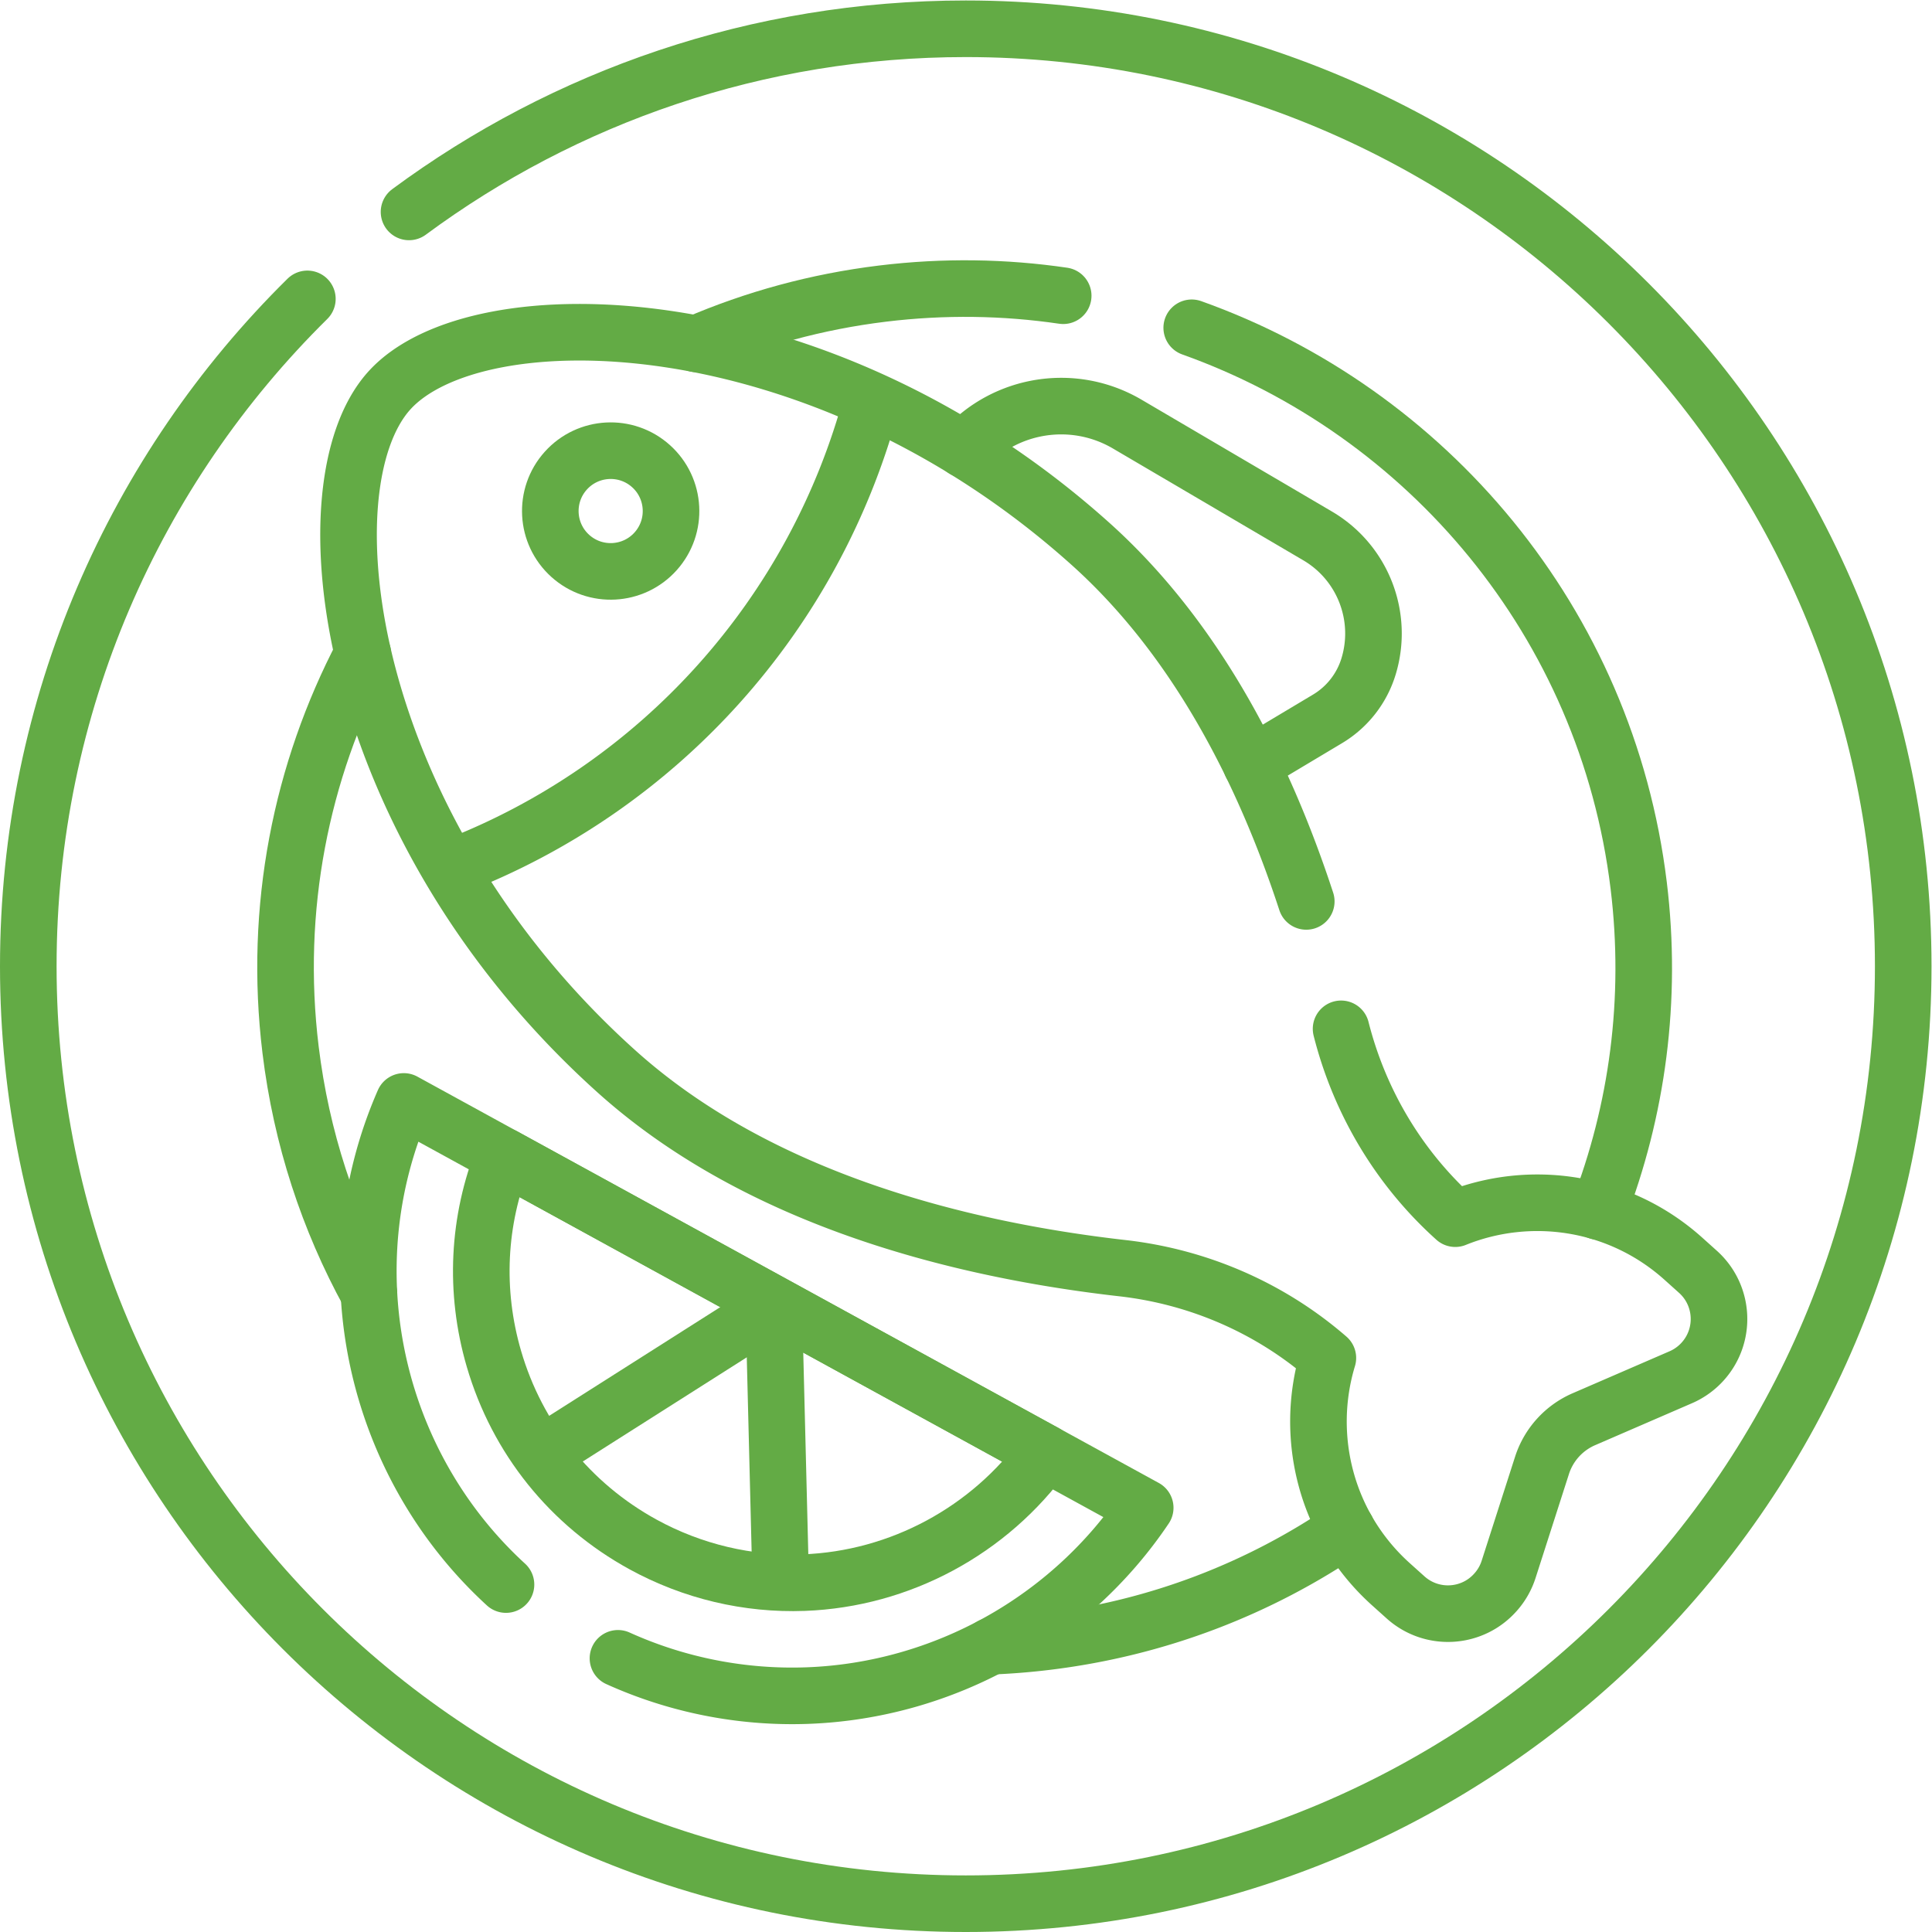
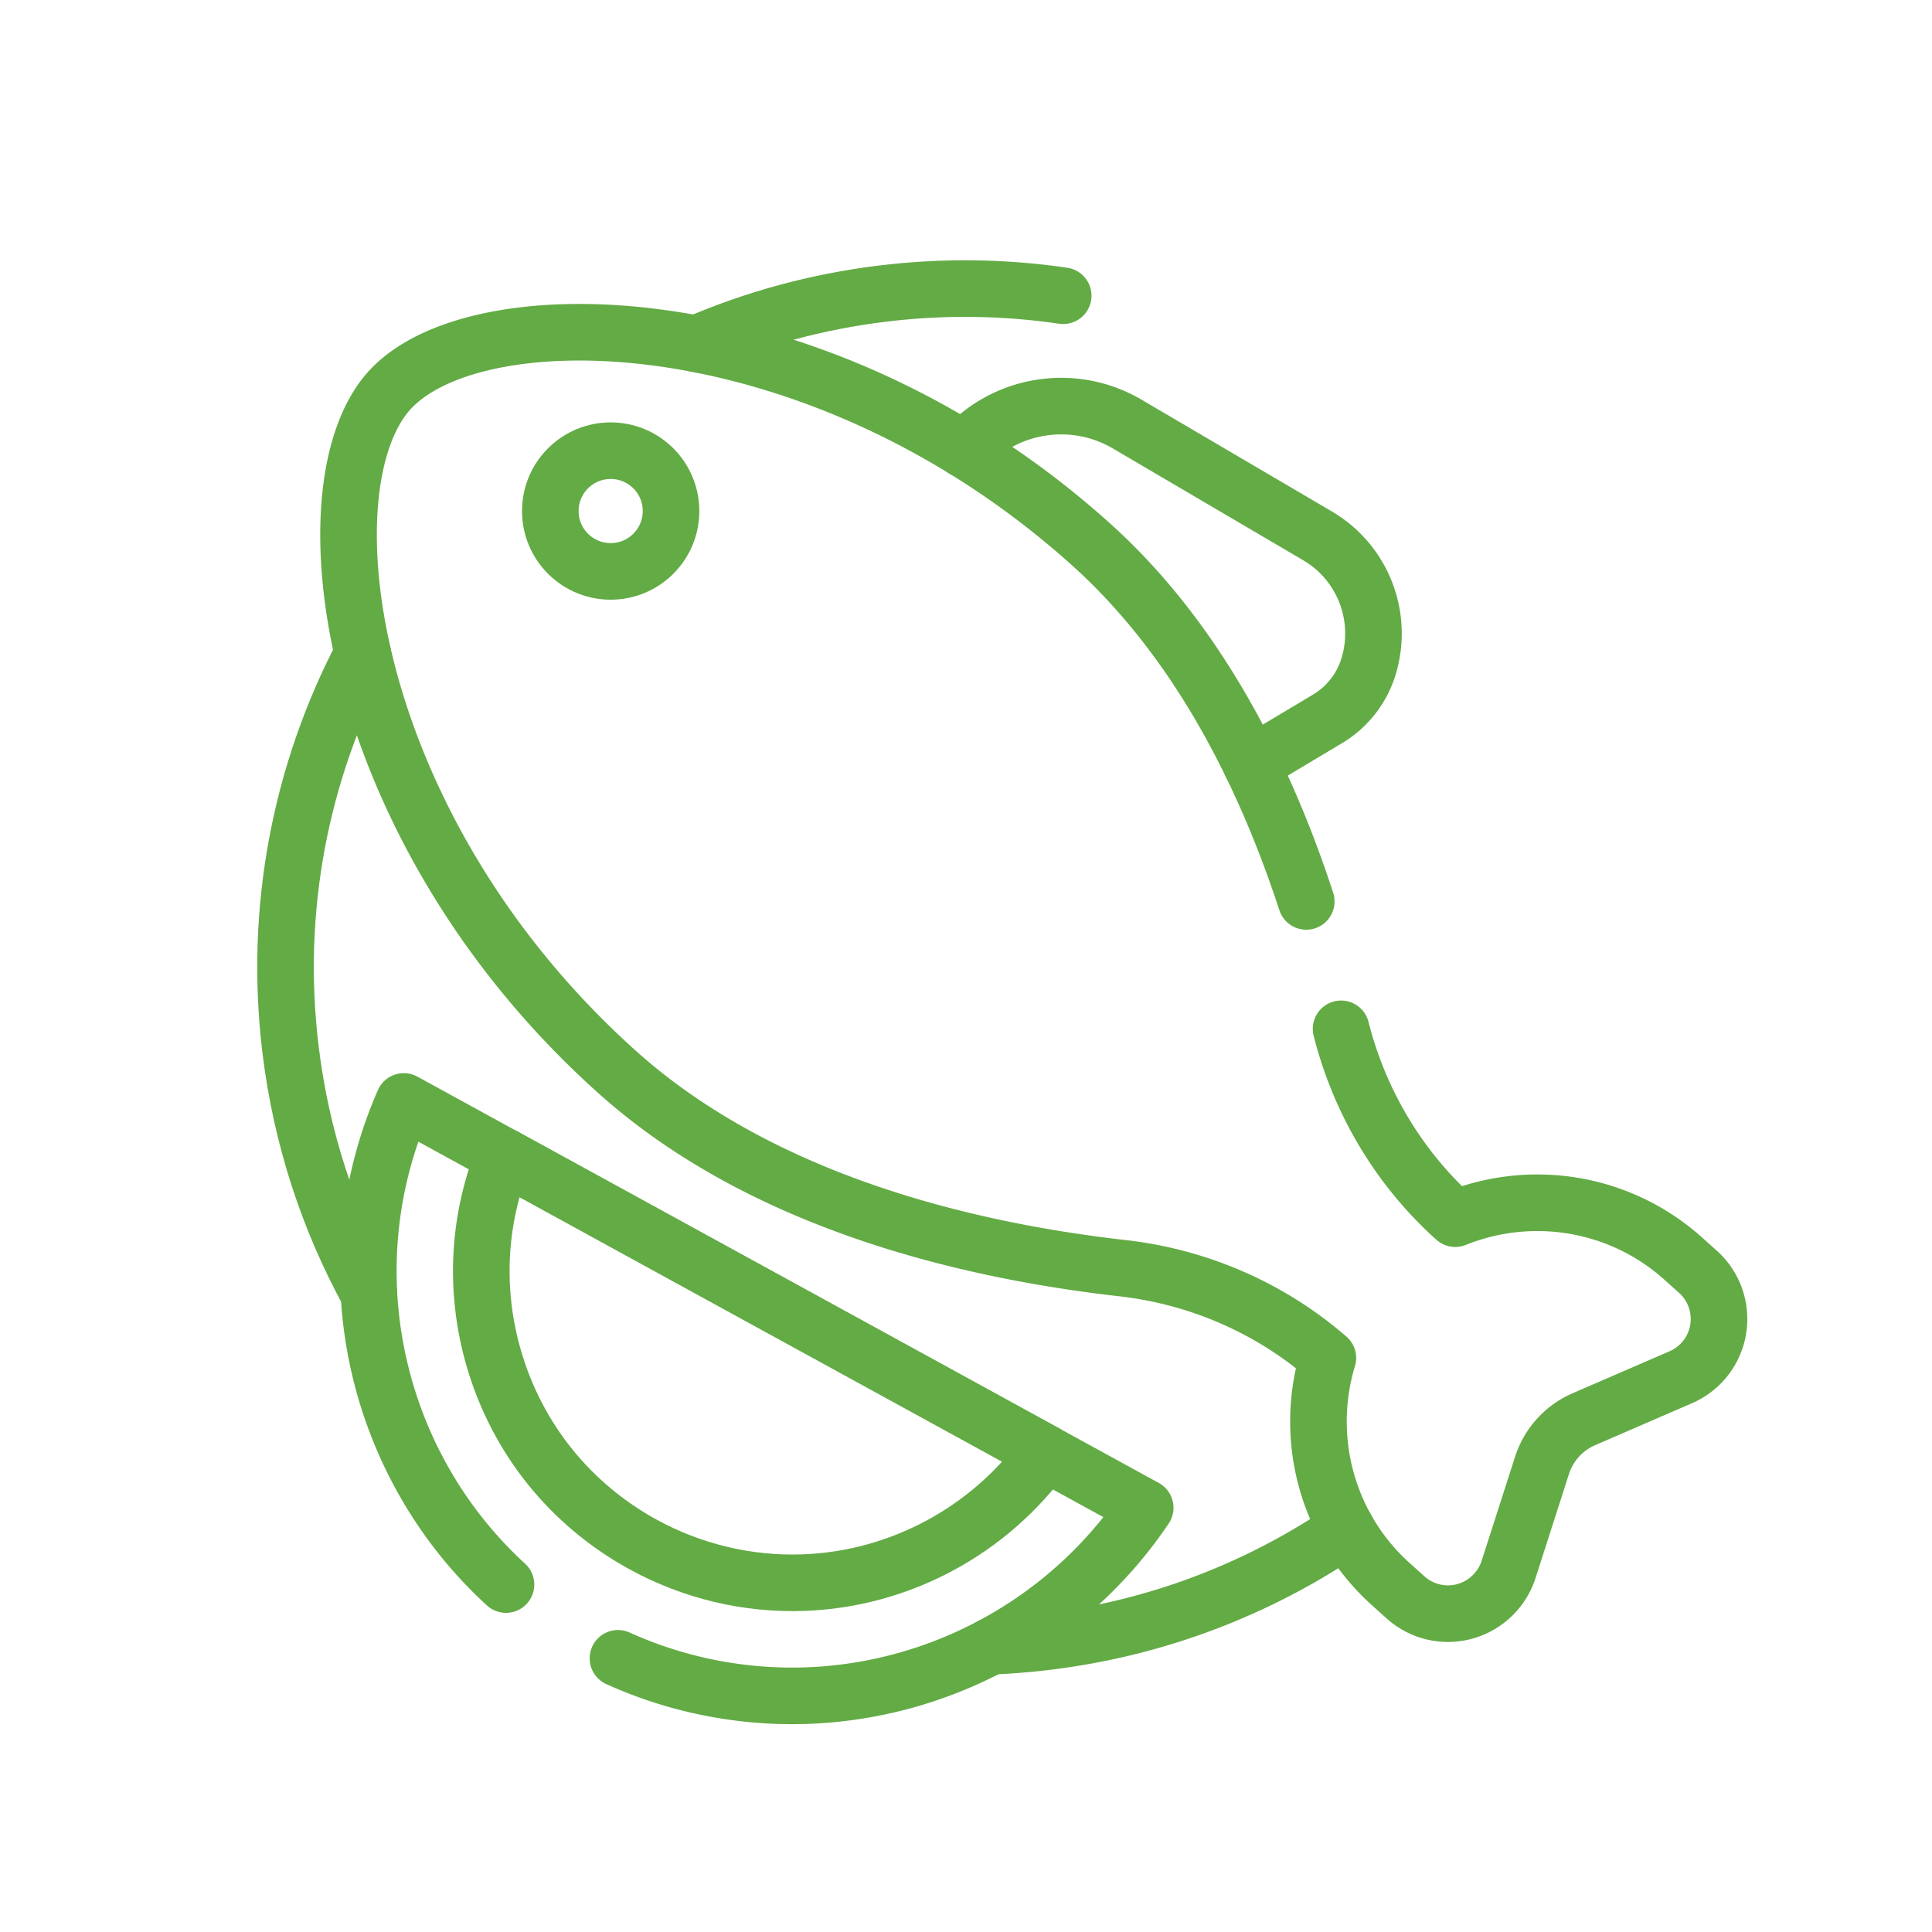
<svg xmlns="http://www.w3.org/2000/svg" version="1.1" width="512" height="512" x="0" y="0" viewBox="0 0 682.667 682.667" style="enable-background:new 0 0 512 512" xml:space="preserve" class="">
  <g>
    <defs>
      <clipPath id="a">
        <path d="M0 512h512V0H0Z" fill="#63ab45" data-original="#000000" opacity="1" />
      </clipPath>
    </defs>
    <g clip-path="url(#a)" transform="matrix(1.333 0 0 -1.333 0 682.667)">
-       <path d="M0 0c-45.671-45.061-73.978-107.676-73.978-176.902 0-137.244 111.257-248.5 248.5-248.5s248.5 111.256 248.5 248.5c0 137.243-111.257 248.5-248.5 248.5-55.261 0-106.309-18.038-147.577-48.547" style="stroke-width:15;stroke-linecap:round;stroke-linejoin:round;stroke-miterlimit:10;stroke-dasharray:none;stroke-opacity:1" transform="translate(81.478 432.902)" fill="none" stroke="#63ab45" stroke-width="15" stroke-linecap="round" stroke-linejoin="round" stroke-miterlimit="10" stroke-dasharray="none" stroke-opacity="" data-original="#000000" opacity="1" class="" />
-       <path d="M0 0c62.217-22.193 109.967-77.938 118.485-147.85 3.689-30.279-.404-59.747-10.705-86.388" style="stroke-width:15;stroke-linecap:round;stroke-linejoin:round;stroke-miterlimit:10;stroke-dasharray:none;stroke-opacity:1" transform="translate(315.897 425.241)" fill="none" stroke="#63ab45" stroke-width="15" stroke-linecap="round" stroke-linejoin="round" stroke-miterlimit="10" stroke-dasharray="none" stroke-opacity="" data-original="#000000" opacity="1" class="" />
      <path d="M0 0c15.376 6.624 31.936 11.19 49.377 13.315 16.307 1.988 32.377 1.717 47.897-.564" style="stroke-width:15;stroke-linecap:round;stroke-linejoin:round;stroke-miterlimit:10;stroke-dasharray:none;stroke-opacity:1" transform="translate(184.556 420.985)" fill="none" stroke="#63ab45" stroke-width="15" stroke-linecap="round" stroke-linejoin="round" stroke-miterlimit="10" stroke-dasharray="none" stroke-opacity="" data-original="#000000" opacity="1" class="" />
      <path d="M0 0c-11.018 33.681-28.723 69.215-57.158 94.745-72.12 64.756-162.896 66.297-185.946 40.626-23.048-25.671-11.775-115.757 60.345-180.513 38.008-34.126 91.722-47.274 134.038-52.08 20.154-2.288 39.148-10.526 54.449-23.798-6.329-20.883-.561-44.474 16.748-60.015l3.853-3.459c6.913-6.207 17.548-5.635 23.755 1.278l.057.064a16.8 16.8 0 0 1 3.499 6.093l8.853 27.564a19.997 19.997 0 0 0 11.094 12.236l25.686 11.124a16.834 16.834 0 0 1 5.832 4.198c6.208 6.914 5.635 17.549-1.278 23.756l-3.853 3.459c-17.025 15.287-40.598 18.64-60.478 10.624C24.593-70.713 14.138-53.163 9.231-33.777" style="stroke-width:15;stroke-linecap:round;stroke-linejoin:round;stroke-miterlimit:10;stroke-dasharray:none;stroke-opacity:1" transform="translate(346.258 273.185)" fill="none" stroke="#63ab45" stroke-width="15" stroke-linecap="round" stroke-linejoin="round" stroke-miterlimit="10" stroke-dasharray="none" stroke-opacity="" data-original="#000000" opacity="1" class="" />
      <path d="M0 0c-5.904-6.575-16.02-7.119-22.595-1.216-6.575 5.903-7.119 16.02-1.216 22.595 5.904 6.575 16.02 7.119 22.595 1.216C5.359 16.691 5.904 6.575 0 0Z" style="stroke-width:15;stroke-linecap:round;stroke-linejoin:round;stroke-miterlimit:10;stroke-dasharray:none;stroke-opacity:1" transform="translate(173.78 365.974)" fill="none" stroke="#63ab45" stroke-width="15" stroke-linecap="round" stroke-linejoin="round" stroke-miterlimit="10" stroke-dasharray="none" stroke-opacity="" data-original="#000000" opacity="1" class="" />
-       <path d="M0 0a182.809 182.809 0 0 0-110.895-123.508" style="stroke-width:15;stroke-linecap:round;stroke-linejoin:round;stroke-miterlimit:10;stroke-dasharray:none;stroke-opacity:1" transform="translate(231.113 405.876)" fill="none" stroke="#63ab45" stroke-width="15" stroke-linecap="round" stroke-linejoin="round" stroke-miterlimit="10" stroke-dasharray="none" stroke-opacity="" data-original="#000000" opacity="1" class="" />
      <path d="M0 0v0c10.987 12.236 29.07 15.044 43.249 6.716L93.71-22.922c11.957-7.022 17.542-21.324 13.511-34.591a24.513 24.513 0 0 0-10.878-13.914L76.129-83.51" style="stroke-width:15;stroke-linecap:round;stroke-linejoin:round;stroke-miterlimit:10;stroke-dasharray:none;stroke-opacity:1" transform="translate(255.554 392.996)" fill="none" stroke="#63ab45" stroke-width="15" stroke-linecap="round" stroke-linejoin="round" stroke-miterlimit="10" stroke-dasharray="none" stroke-opacity="" data-original="#000000" opacity="1" class="" />
      <path d="M0 0c-34.938 32.002-46.569 83.603-27.083 128.06L169.442 20.353c-19.925-29.637-53.384-48.46-89.525-49.786l-.004-.001a112.123 112.123 0 0 0-50.23 9.879" style="stroke-width:15;stroke-linecap:round;stroke-linejoin:round;stroke-miterlimit:10;stroke-dasharray:none;stroke-opacity:1" transform="translate(134.125 92.1)" fill="none" stroke="#63ab45" stroke-width="15" stroke-linecap="round" stroke-linejoin="round" stroke-miterlimit="10" stroke-dasharray="none" stroke-opacity="" data-original="#000000" opacity="1" class="" />
      <path d="M0 0c-14.798-.543-29.524 2.955-42.589 10.114-19.324 10.592-33.369 28.074-39.544 49.228-5.231 17.919-4.285 36.656 2.564 53.714L64.06 34.339C49.297 13.856 25.557.937 0 0Z" style="stroke-width:15;stroke-linecap:round;stroke-linejoin:round;stroke-miterlimit:10;stroke-dasharray:none;stroke-opacity:1" transform="translate(213.056 92.611)" fill="none" stroke="#63ab45" stroke-width="15" stroke-linecap="round" stroke-linejoin="round" stroke-miterlimit="10" stroke-dasharray="none" stroke-opacity="" data-original="#000000" opacity="1" class="" />
-       <path d="m0 0 60.855 38.658" style="stroke-width:15;stroke-linecap:round;stroke-linejoin:round;stroke-miterlimit:10;stroke-dasharray:none;stroke-opacity:1" transform="translate(144.262 127.11)" fill="none" stroke="#63ab45" stroke-width="15" stroke-linecap="round" stroke-linejoin="round" stroke-miterlimit="10" stroke-dasharray="none" stroke-opacity="" data-original="#000000" opacity="1" class="" />
-       <path d="m0 0-1.813 72.412" style="stroke-width:15;stroke-linecap:round;stroke-linejoin:round;stroke-miterlimit:10;stroke-dasharray:none;stroke-opacity:1" transform="translate(206.931 93.356)" fill="none" stroke="#63ab45" stroke-width="15" stroke-linecap="round" stroke-linejoin="round" stroke-miterlimit="10" stroke-dasharray="none" stroke-opacity="" data-original="#000000" opacity="1" class="" />
      <path d="M0 0c-22.999-15.703-49.976-26.282-79.475-29.877a181.77 181.77 0 0 0-14.781-1.192" style="stroke-width:15;stroke-linecap:round;stroke-linejoin:round;stroke-miterlimit:10;stroke-dasharray:none;stroke-opacity:1" transform="translate(356.947 106.82)" fill="none" stroke="#63ab45" stroke-width="15" stroke-linecap="round" stroke-linejoin="round" stroke-miterlimit="10" stroke-dasharray="none" stroke-opacity="" data-original="#000000" opacity="1" class="" />
      <path d="M0 0c-10.692 19.482-17.925 41.271-20.773 64.645-4.572 37.531 2.811 73.814 19.152 105.017" style="stroke-width:15;stroke-linecap:round;stroke-linejoin:round;stroke-miterlimit:10;stroke-dasharray:none;stroke-opacity:1" transform="translate(97.797 169.208)" fill="none" stroke="#63ab45" stroke-width="15" stroke-linecap="round" stroke-linejoin="round" stroke-miterlimit="10" stroke-dasharray="none" stroke-opacity="" data-original="#000000" opacity="1" class="" />
    </g>
  </g>
</svg>